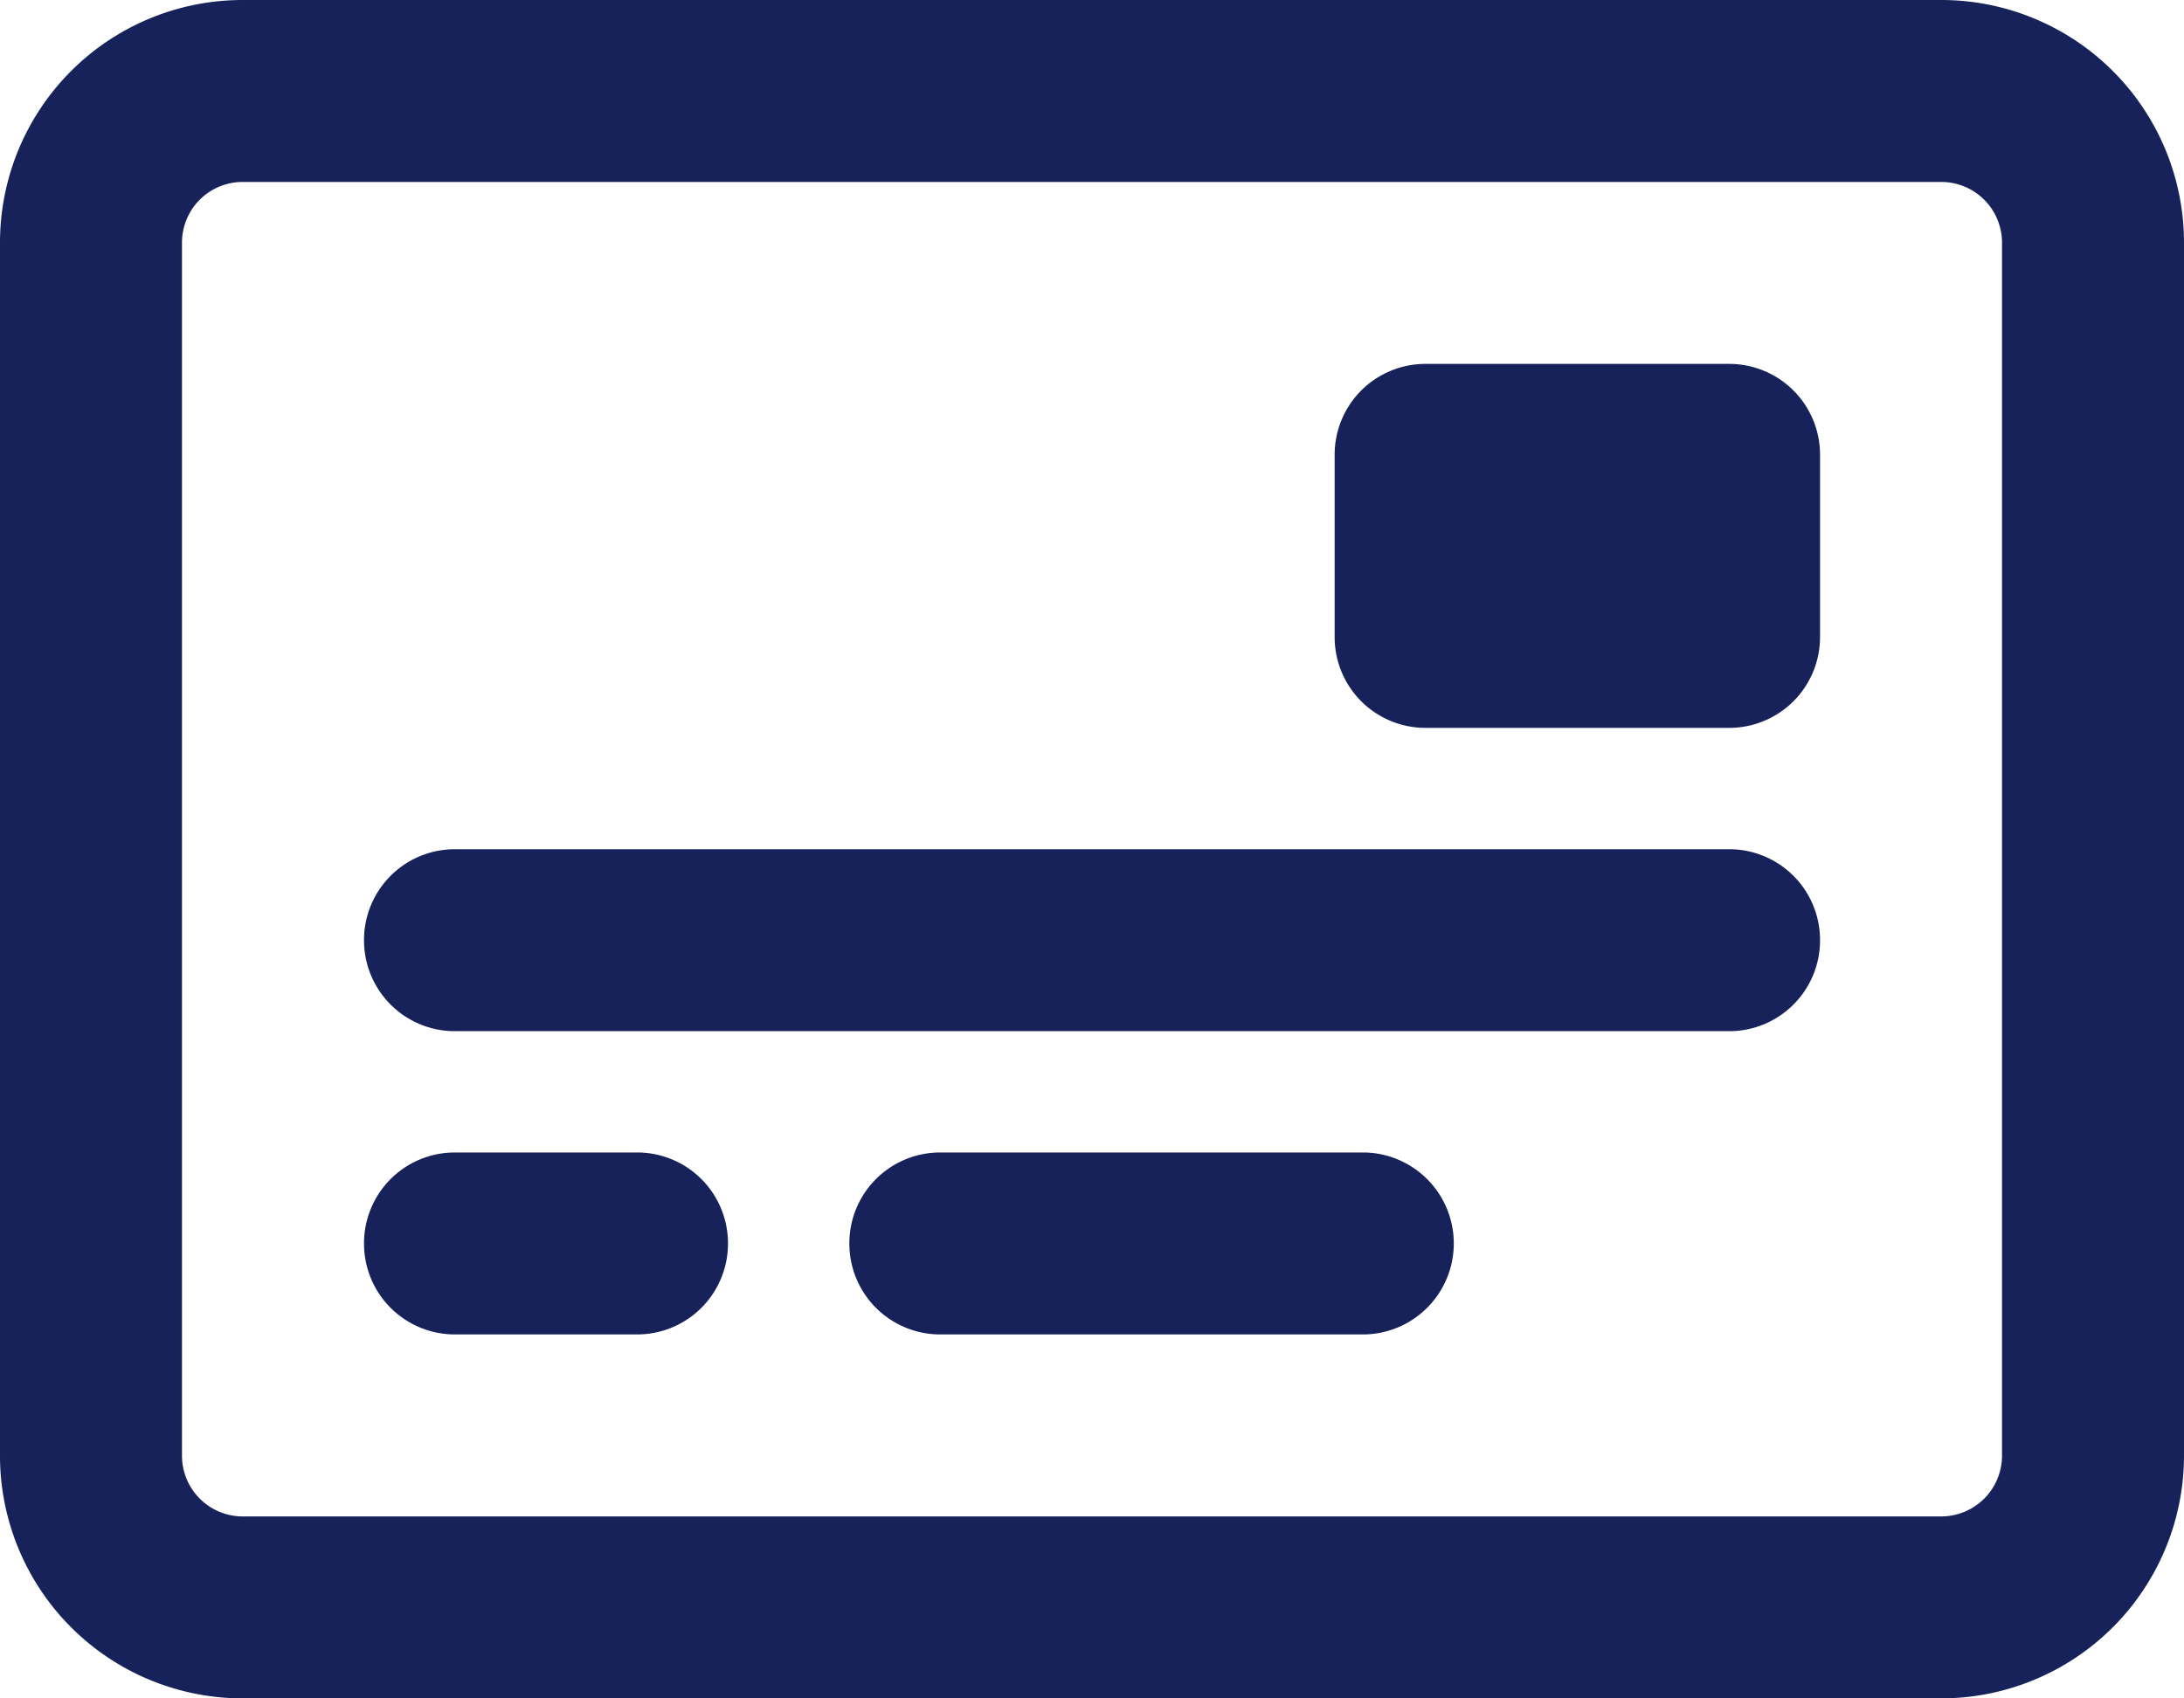
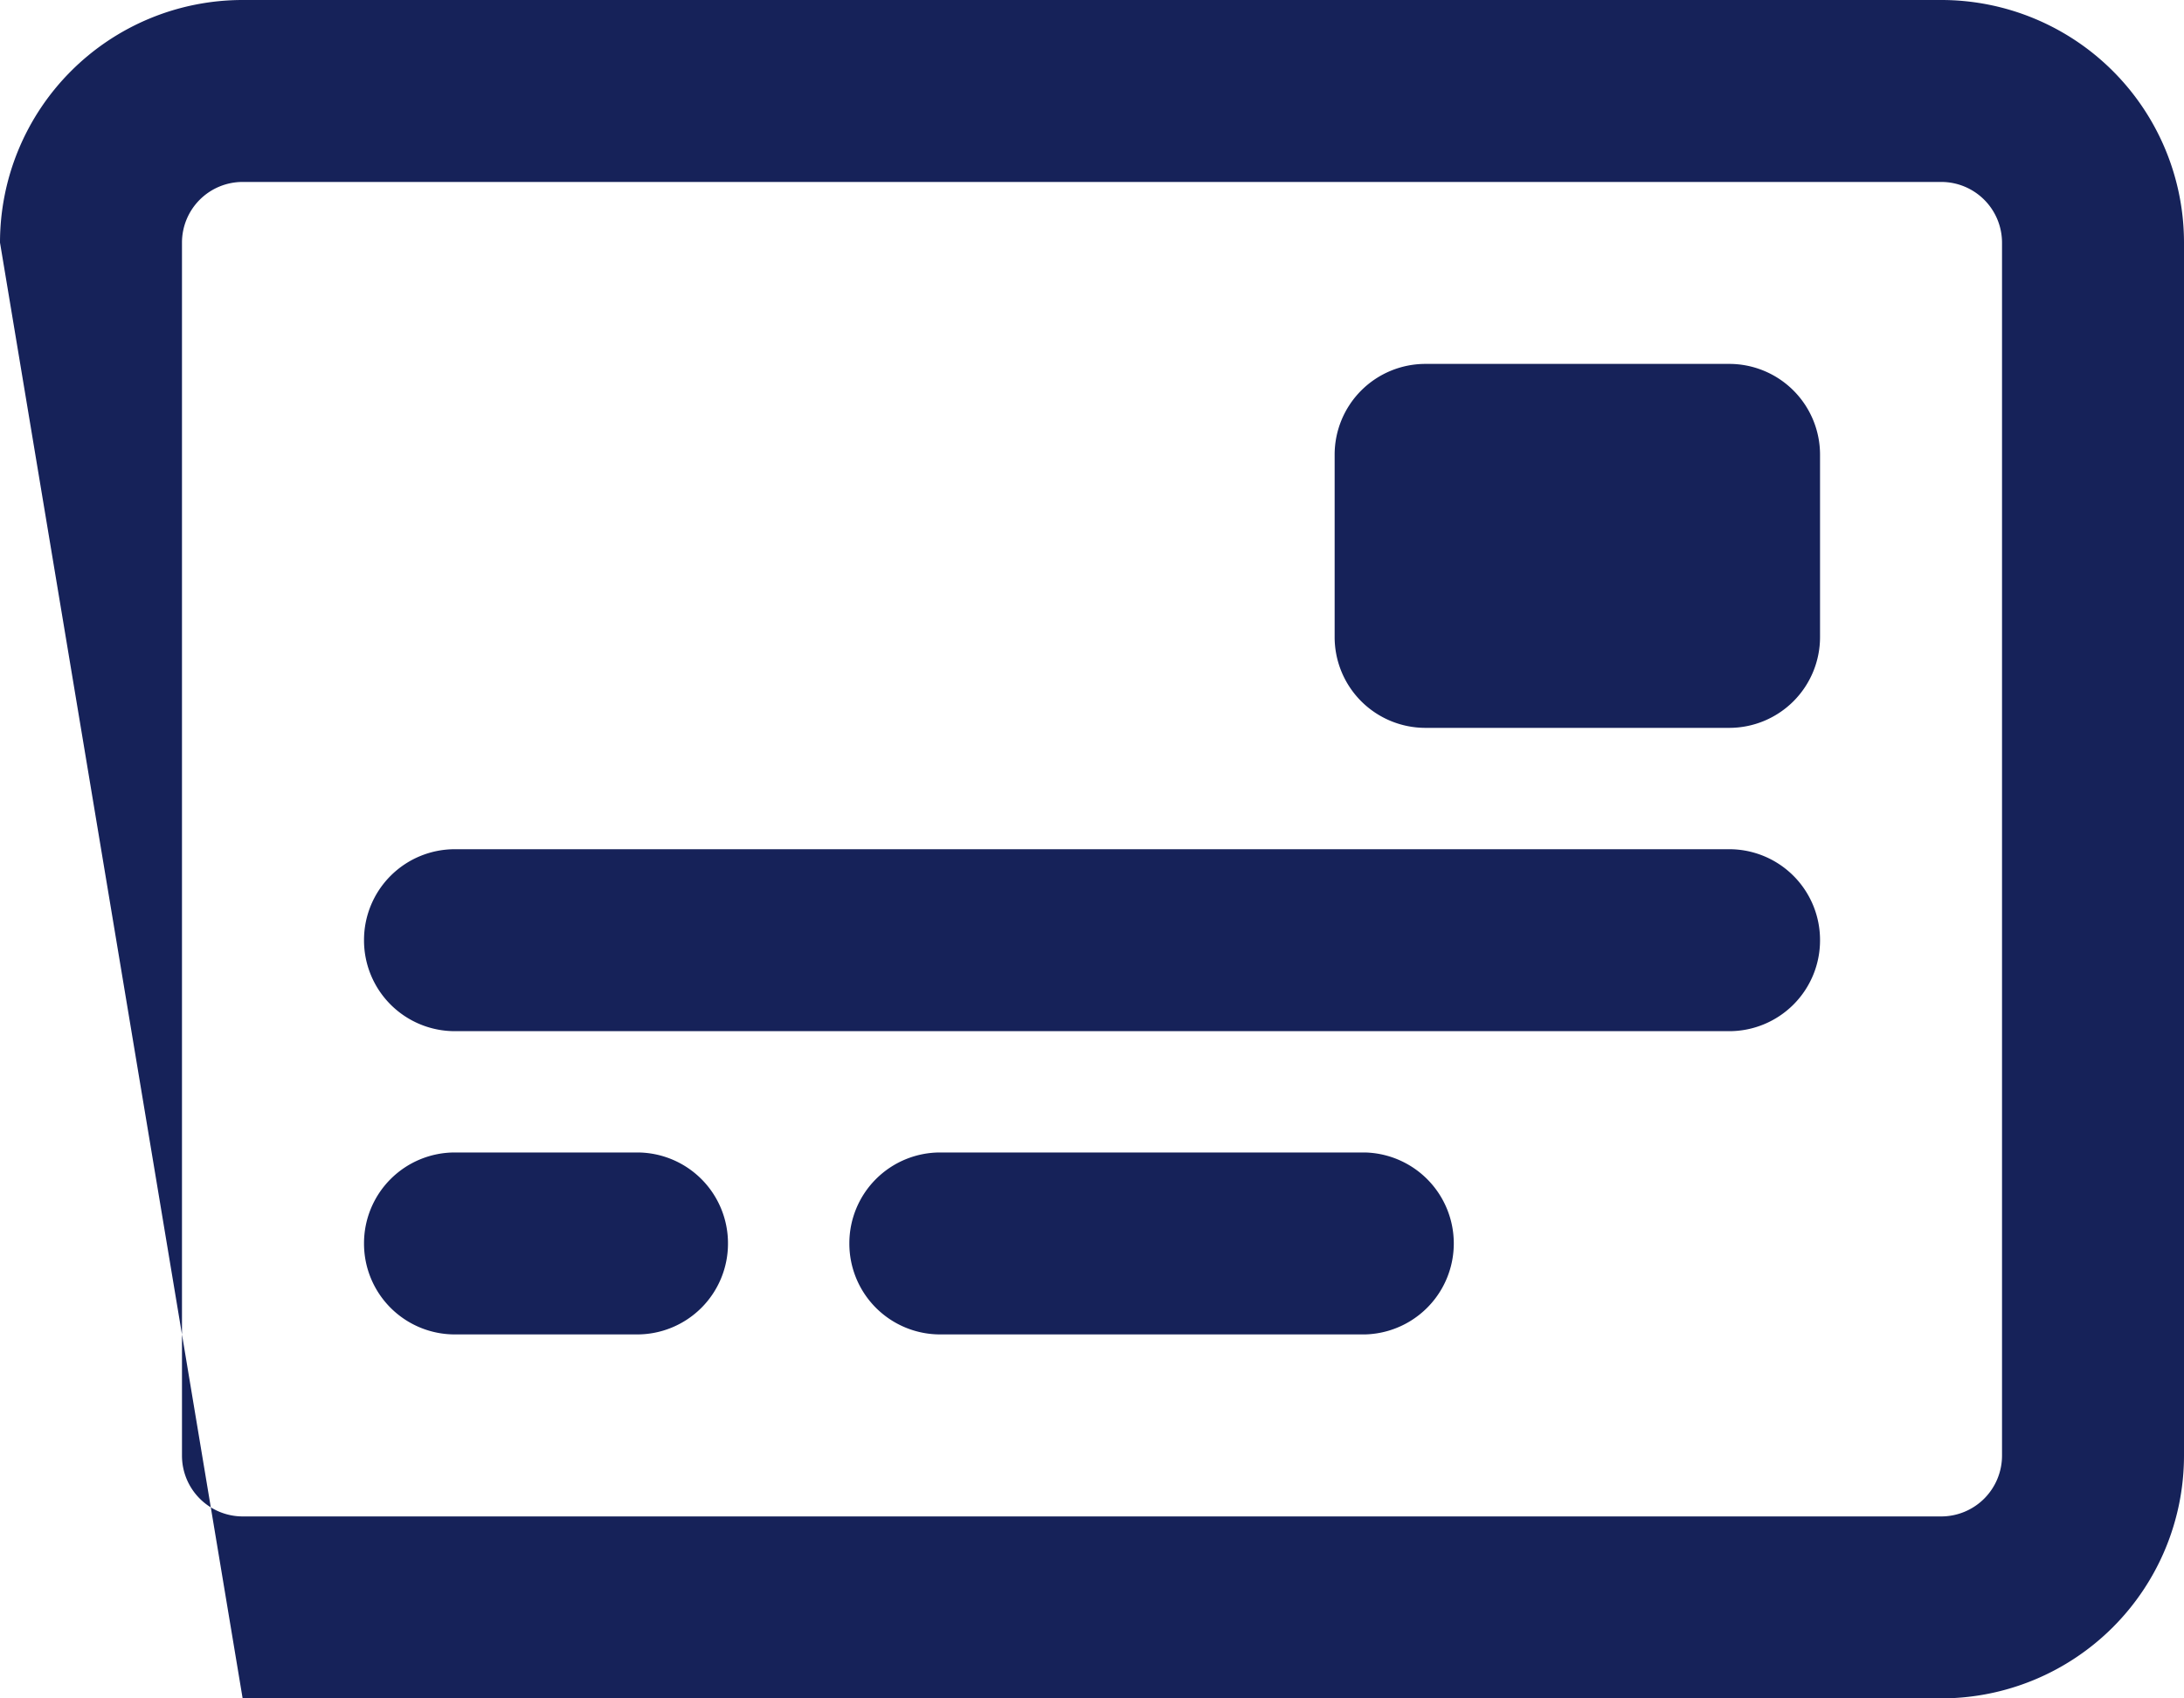
<svg xmlns="http://www.w3.org/2000/svg" width="40" height="31.111" viewBox="0 0 40 31.111">
-   <path id="Trazado_3616" data-name="Trazado 3616" d="M-6.833,3.278A1.663,1.663,0,0,1-5.167,1.611h3.333A1.663,1.663,0,0,1-.167,3.278,1.663,1.663,0,0,1-1.833,4.944H-5.167A1.663,1.663,0,0,1-6.833,3.278Zm8.889,0A1.663,1.663,0,0,1,3.722,1.611H11.5a1.667,1.667,0,0,1,0,3.333H3.722A1.663,1.663,0,0,1,2.056,3.278ZM-6.833-2.278A1.663,1.663,0,0,1-5.167-3.944H18.167a1.663,1.663,0,0,1,1.667,1.667A1.663,1.663,0,0,1,18.167-.611H-5.167A1.663,1.663,0,0,1-6.833-2.278Zm25-10.556a1.663,1.663,0,0,1,1.667,1.667v3.333a1.663,1.663,0,0,1-1.667,1.667H12.611a1.663,1.663,0,0,1-1.667-1.667v-3.333a1.663,1.663,0,0,1,1.667-1.667ZM-13.5-15.056A4.444,4.444,0,0,1-9.056-19.5H22.056A4.446,4.446,0,0,1,26.5-15.056V7.167a4.449,4.449,0,0,1-4.444,4.444H-9.056A4.446,4.446,0,0,1-13.5,7.167Zm3.333,0V7.167A1.113,1.113,0,0,0-9.056,8.278H22.056a1.114,1.114,0,0,0,1.111-1.111V-15.056a1.113,1.113,0,0,0-1.111-1.111H-9.056A1.111,1.111,0,0,0-10.167-15.056Z" transform="translate(13.5 19.5)" fill="#162259" />
+   <path id="Trazado_3616" data-name="Trazado 3616" d="M-6.833,3.278A1.663,1.663,0,0,1-5.167,1.611h3.333A1.663,1.663,0,0,1-.167,3.278,1.663,1.663,0,0,1-1.833,4.944H-5.167A1.663,1.663,0,0,1-6.833,3.278Zm8.889,0A1.663,1.663,0,0,1,3.722,1.611H11.5a1.667,1.667,0,0,1,0,3.333H3.722A1.663,1.663,0,0,1,2.056,3.278ZM-6.833-2.278A1.663,1.663,0,0,1-5.167-3.944H18.167a1.663,1.663,0,0,1,1.667,1.667A1.663,1.663,0,0,1,18.167-.611H-5.167A1.663,1.663,0,0,1-6.833-2.278Zm25-10.556a1.663,1.663,0,0,1,1.667,1.667v3.333a1.663,1.663,0,0,1-1.667,1.667H12.611a1.663,1.663,0,0,1-1.667-1.667v-3.333a1.663,1.663,0,0,1,1.667-1.667ZM-13.5-15.056A4.444,4.444,0,0,1-9.056-19.5H22.056A4.446,4.446,0,0,1,26.5-15.056V7.167a4.449,4.449,0,0,1-4.444,4.444H-9.056Zm3.333,0V7.167A1.113,1.113,0,0,0-9.056,8.278H22.056a1.114,1.114,0,0,0,1.111-1.111V-15.056a1.113,1.113,0,0,0-1.111-1.111H-9.056A1.111,1.111,0,0,0-10.167-15.056Z" transform="translate(13.5 19.5)" fill="#162259" />
</svg>